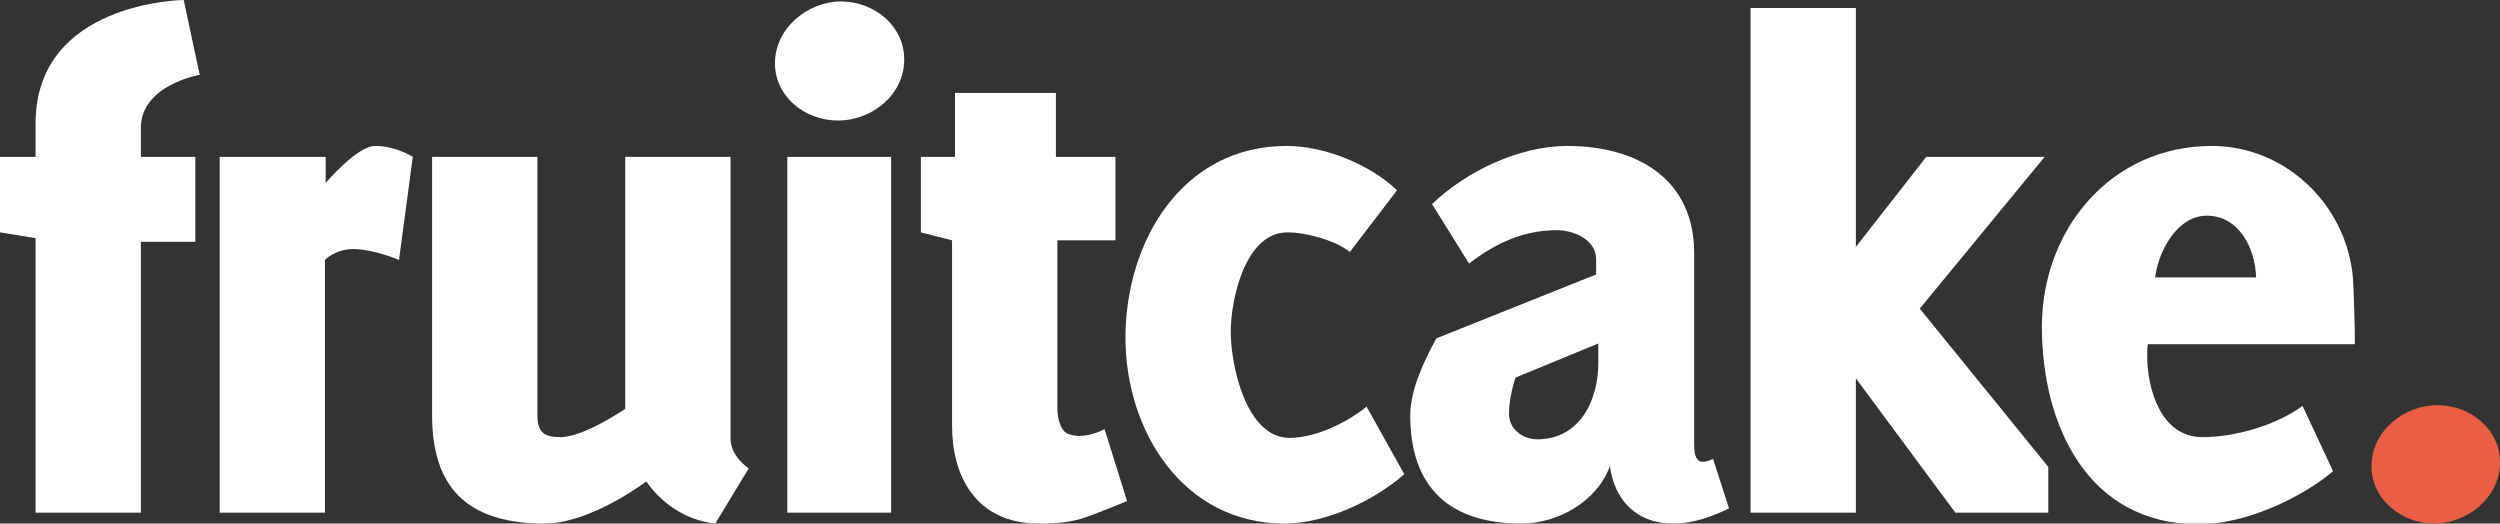
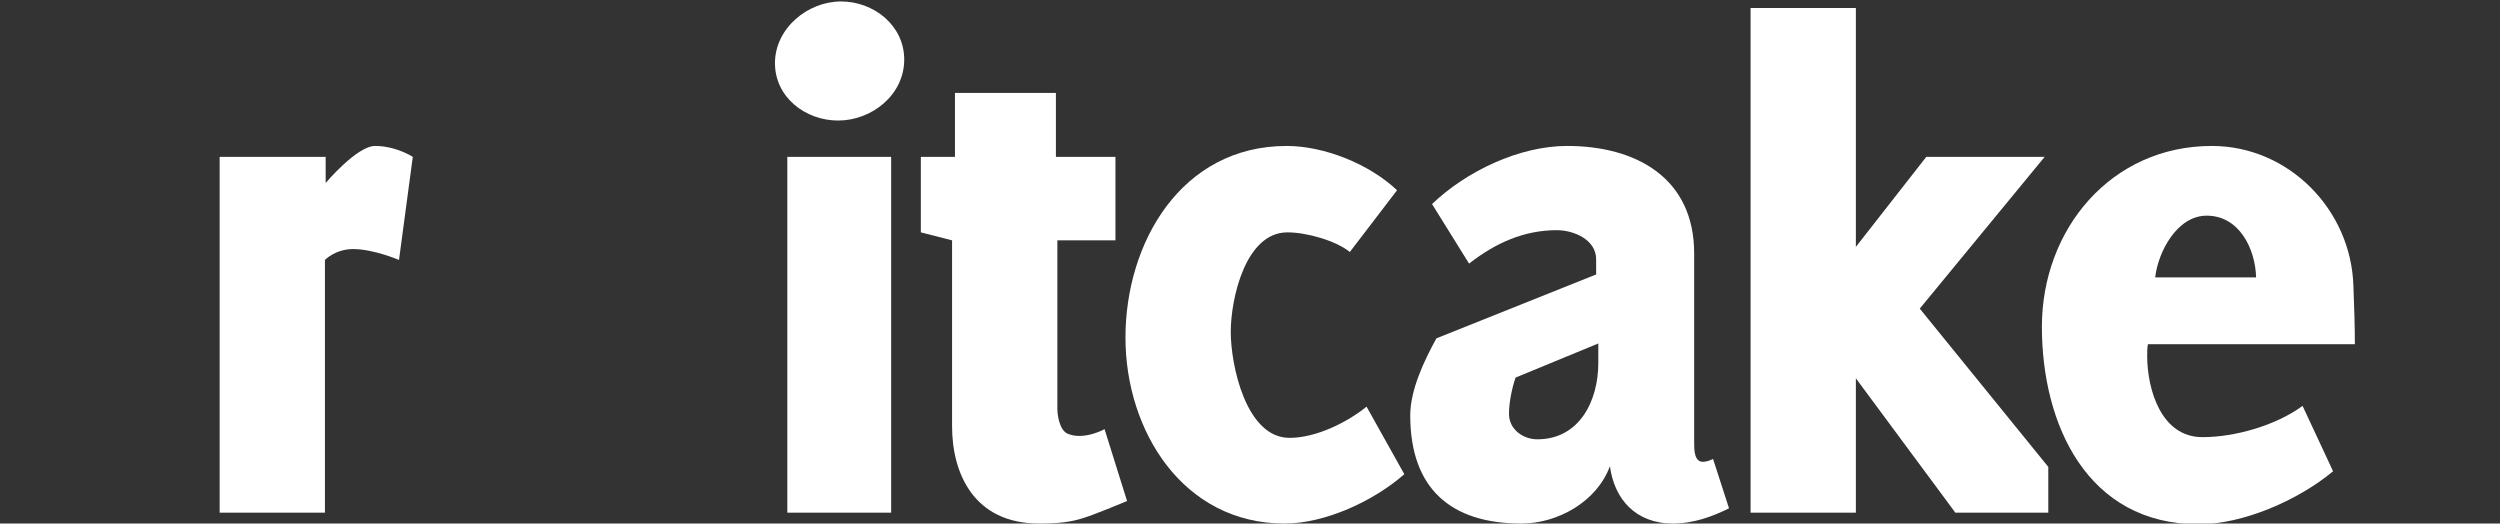
<svg xmlns="http://www.w3.org/2000/svg" version="1.1" id="Layer_1" x="0px" y="0px" width="566.925px" height="118.725px" viewBox="0 0 566.925 118.725" enable-background="new 0 0 566.925 118.725" xml:space="preserve">
  <rect x="0" y="0" width="566.925" height="118.725" fill="#333333" stroke="none" />
  <g>
-     <path fill="#FFFFFF" d="M31.945,28.981v6.587h12.35v19.266h-12.35v61.421H8.068V54.011L0,52.693V35.568h8.068v-7.575   C8.068,0.33,41.66,0,41.66,0l3.622,16.961C45.282,16.961,31.945,19.266,31.945,28.981z" />
    <path fill="#FFFFFF" d="M80.107,56.481c-4.117,0-6.422,2.469-6.422,2.469v57.305H49.809V35.568H73.85v5.928   c0,0,7.081-8.398,11.197-8.398c4.775,0,8.563,2.47,8.563,2.47L90.481,58.95C90.481,58.95,84.718,56.481,80.107,56.481z" />
-     <path fill="#FFFFFF" d="M146.563,109.174c-6.093,4.445-15.479,9.551-23.054,9.551c-18.277,0-25.522-8.893-25.522-24.536V35.568   h23.876v58.622c0,3.952,1.646,4.94,5.27,4.94c5.269,0,14.655-6.422,14.655-6.422v-57.14h23.877v63.891   c0,4.116,4.117,6.751,4.117,6.751l-7.575,12.515C154.797,117.901,149.527,113.456,146.563,109.174z" />
    <path fill="#FFFFFF" d="M175.74,14.326c0-7.904,7.41-13.997,14.984-13.997c7.41,0,14.326,5.434,14.326,13.173   c0,8.068-7.41,13.832-14.984,13.832C182.656,27.334,175.74,22.065,175.74,14.326z M178.54,35.568h23.546v80.687H178.54V35.568z" />
    <path fill="#FFFFFF" d="M235.66,118.725c-14.82,0-19.759-11.363-19.759-22.065V54.505l-7.081-1.812V35.568h7.739V21.077h22.889   v14.491h13.502v18.937h-13.172v38.203c0,0.988,0.329,5.104,2.634,5.763c3.623,1.317,8.068-1.153,8.068-1.153l5.104,16.302   c0,0-7.08,2.964-9.714,3.787C242.905,118.395,239.941,118.725,235.66,118.725z" />
    <path fill="#FFFFFF" d="M291.283,118.725c-23.053,0-36.062-21.077-36.062-42.155c0-21.572,12.679-43.472,36.556-43.472   c8.564,0,18.772,4.117,25.03,10.044l-10.703,13.997c-3.293-2.634-9.881-4.446-14.162-4.446c-9.551,0-12.844,15.15-12.844,22.56   c0,7.576,3.458,24.042,13.338,24.042c5.928,0,13.009-3.458,17.455-7.081l8.562,15.314   C311.537,113.62,300.504,118.725,291.283,118.725z" />
    <path fill="#FFFFFF" d="M379.409,118.725c-8.562,0-13.337-5.6-14.326-13.009c-2.964,8.068-11.855,13.009-20.089,13.009   c-16.137,0-25.193-8.07-25.193-24.536c0-5.763,3.128-12.35,5.927-17.455l36.228-14.49v-3.458c0-4.446-5.105-6.587-8.893-6.587   c-7.575,0-13.996,2.964-19.924,7.575l-8.397-13.503c7.738-7.41,19.759-13.173,30.627-13.173c15.643,0,28.815,7.245,28.815,24.37   v42.979c0,1.482,0,4.281,1.976,4.281c0.824,0,1.647-0.329,2.305-0.659l3.624,11.198   C388.136,117.243,383.855,118.725,379.409,118.725z M343.677,85.627c-0.823,2.47-1.482,5.598-1.482,8.233   c0,3.458,3.129,5.762,6.422,5.762c9.55,0,13.832-8.726,13.832-17.289v-4.446L343.677,85.627z" />
    <path fill="#FFFFFF" d="M420.854,85.791v30.464h-23.876V1.812h23.876v54.175l15.973-20.419h26.841l-28.323,34.415l29.146,35.897   v10.375h-21.077L420.854,85.791z" />
    <path fill="#FFFFFF" d="M487.082,78.053c-0.164,0.823-0.164,1.811-0.164,2.634c0,7.575,3.128,18.443,12.515,18.443   c7.409,0,16.63-2.635,22.722-7.082l6.917,14.82c-7.904,6.587-20.419,12.021-30.463,12.021c-25.358,0-35.568-22.723-35.568-44.788   c0-22.066,15.643-41.002,38.532-41.002c17.454,0,31.615,14.491,32.109,31.781c0.164,4.446,0.33,8.728,0.33,13.174H487.082z    M500.421,48.906c-6.753,0-11.033,8.233-11.693,13.997h22.889C511.452,56.481,507.83,48.906,500.421,48.906z" />
  </g>
-   <path fill="#EA5E45" d="M537.779,105.716c0-7.905,7.244-13.832,14.983-13.832c7.246,0,14.162,5.27,14.162,13.008  c0,7.904-7.41,13.833-14.984,13.833C544.693,118.725,537.779,113.291,537.779,105.716z" />
</svg>